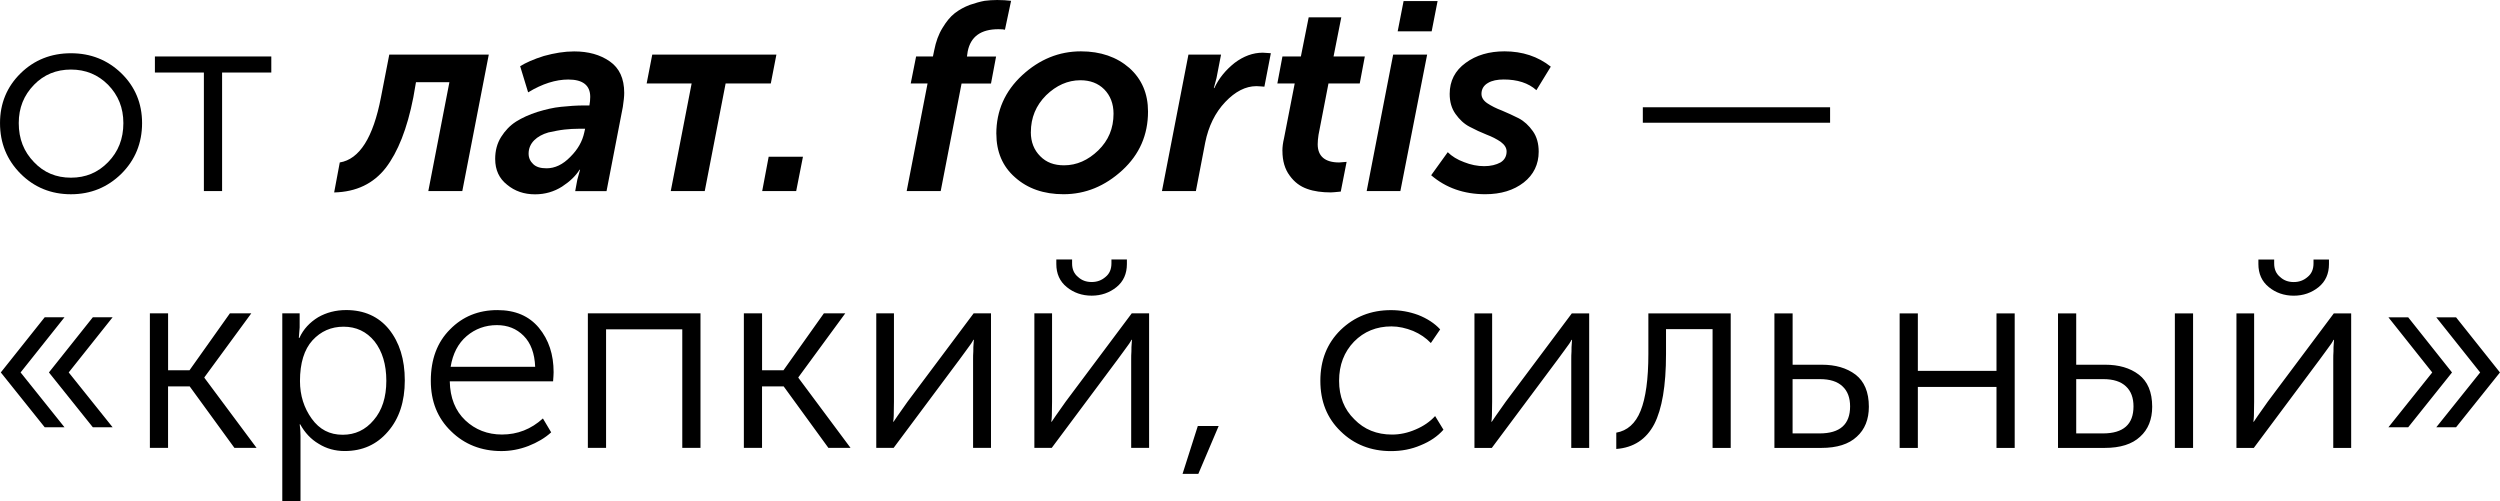
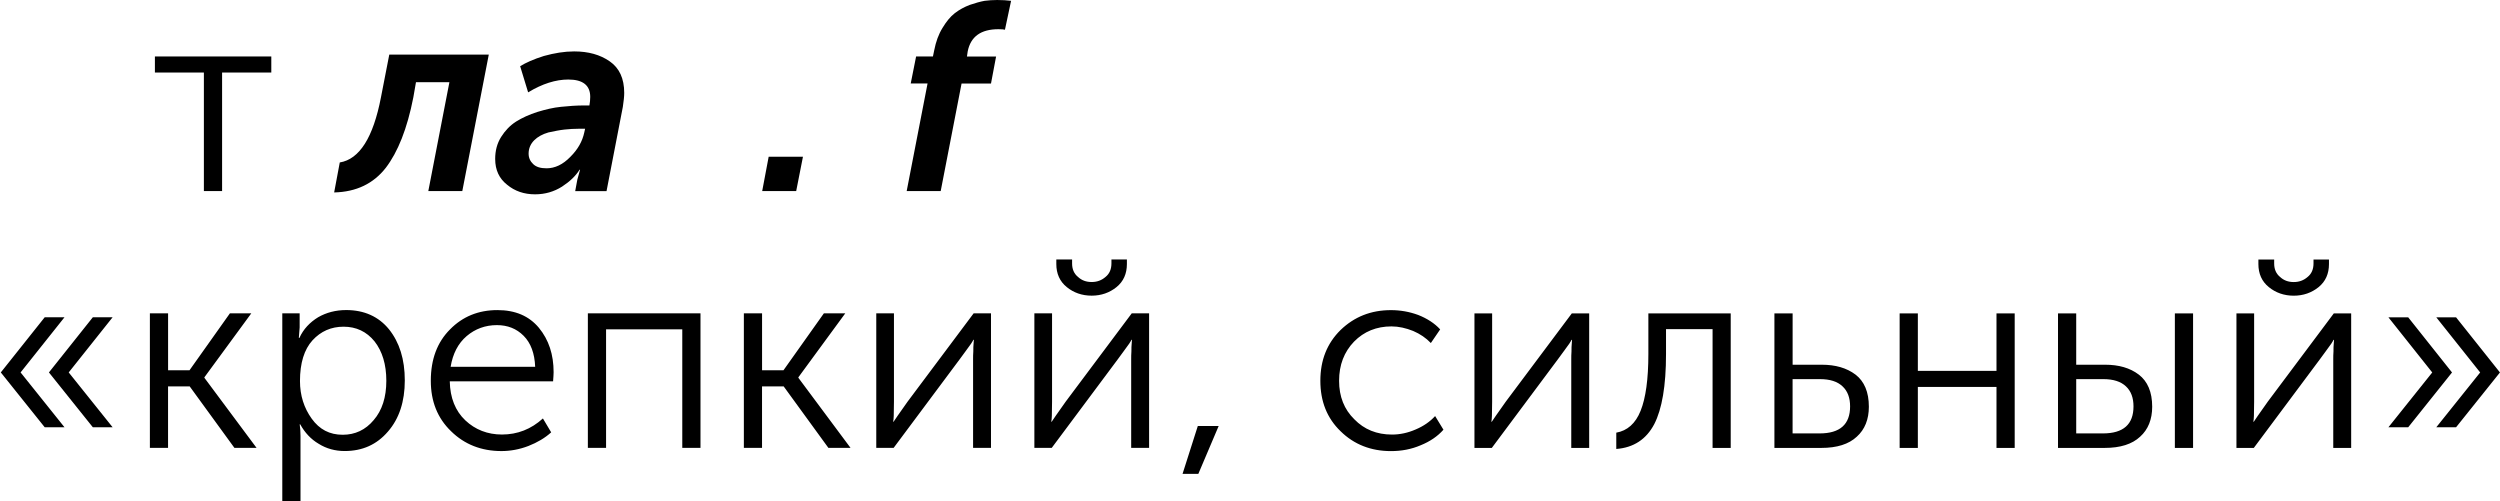
<svg xmlns="http://www.w3.org/2000/svg" xml:space="preserve" width="46.143mm" height="9.255mm" version="1.1" style="shape-rendering:geometricPrecision; text-rendering:geometricPrecision; image-rendering:optimizeQuality; fill-rule:evenodd; clip-rule:evenodd" viewBox="0 0 762.01 152.84">
  <defs>
    <style type="text/css"> .fil0 {fill:black;fill-rule:nonzero} </style>
  </defs>
  <g id="Слой_x0020_1">
-     <path class="fil0" d="M-0 37.52c0,-6.03 2.13,-11.1 6.26,-15.16 4.16,-4.09 9.32,-6.13 15.35,-6.13 6.03,0 11.17,2.03 15.4,6.13 4.16,4.07 6.29,9.13 6.29,15.16 0,6.13 -2.13,11.26 -6.29,15.42 -4.23,4.16 -9.36,6.27 -15.4,6.27 -6.03,0 -11.19,-2.1 -15.35,-6.27 -4.14,-4.16 -6.26,-9.29 -6.26,-15.42zm5.71 0c0,4.81 1.55,8.71 4.65,11.9 3.01,3.19 6.77,4.74 11.26,4.74 4.49,0 8.23,-1.55 11.33,-4.74 3.1,-3.19 4.65,-7.1 4.65,-11.9 0,-4.65 -1.55,-8.48 -4.65,-11.67 -3.1,-3.1 -6.84,-4.65 -11.33,-4.65 -4.49,0 -8.25,1.55 -11.26,4.65 -3.1,3.19 -4.65,7.03 -4.65,11.67z" />
    <path class="fil0" d="M62.14 58.23l0 -36.13 -14.93 0 0 -4.88 35.48 0 0 4.88 -15 0 0 36.13 -5.55 0zm39.71 0.42l1.71 -9.13c6.03,-0.99 10.19,-7.61 12.55,-19.83l2.54 -13.04 30.33 0 -8.07 41.59 -10.36 0 6.43 -33.19 -10.19 0 -0.81 4.65c-1.87,9.55 -4.71,16.64 -8.39,21.45 -3.75,4.81 -8.97,7.35 -15.74,7.51zm49.08 -10.19c0,-2.54 0.58,-4.74 1.8,-6.7 1.23,-1.94 2.68,-3.49 4.58,-4.71 1.87,-1.16 3.98,-2.13 6.52,-2.94 2.45,-0.74 4.81,-1.32 7.17,-1.55 2.38,-0.25 4.74,-0.42 7.1,-0.42l1.55 0c0.16,-0.9 0.25,-1.71 0.25,-2.61 0,-3.49 -2.2,-5.29 -6.68,-5.29 -3.84,0 -7.93,1.29 -12.25,3.91l-2.43 -7.97c1.71,-1.06 4.07,-2.13 7.24,-3.12 3.19,-0.88 6.22,-1.39 9.22,-1.39 4.32,0 7.91,0.99 10.84,3.03 2.94,2.03 4.42,5.23 4.42,9.62 0,1.06 -0.16,2.54 -0.42,4.25l-4.97 25.68 -9.55 0 0.65 -3.51 0.83 -3 -0.16 0c-1.16,1.87 -2.94,3.58 -5.32,5.13 -2.43,1.55 -5.2,2.36 -8.23,2.36 -3.35,0 -6.19,-0.97 -8.55,-2.94 -2.38,-1.87 -3.61,-4.48 -3.61,-7.81zm10.19 -1.64c0,1.32 0.51,2.36 1.39,3.19 0.9,0.88 2.22,1.29 4.09,1.29 2.52,0 4.97,-1.13 7.26,-3.51 2.29,-2.27 3.65,-4.72 4.23,-7.42l0.25 -1.13 -1.8 0c-1.55,0 -3.01,0.09 -4.49,0.25 -1.46,0.16 -3.1,0.49 -4.9,0.88 -1.78,0.51 -3.26,1.32 -4.32,2.38 -1.13,1.13 -1.71,2.52 -1.71,4.07z" />
-     <polygon class="fil0" points="204.45,58.23 210.81,25.45 197.1,25.45 198.81,16.64 236.65,16.64 234.94,25.45 221.17,25.45 214.81,58.23 " />
    <path class="fil0" d="M232.32 58.23l1.97 -10.45 10.45 0 -2.06 10.45 -10.36 0zm44.04 0l6.36 -32.78 -5.13 0 1.64 -8.23 5.13 0 0.39 -1.89c0.51,-2.61 1.32,-4.88 2.54,-6.84 1.13,-1.87 2.36,-3.42 3.75,-4.49 1.39,-1.06 2.87,-1.87 4.58,-2.52 1.71,-0.58 3.17,-0.99 4.49,-1.23 1.23,-0.16 2.52,-0.25 3.84,-0.25 1.55,0 2.94,0.09 4.23,0.25l-1.87 8.81c-0.32,-0.09 -0.99,-0.16 -1.97,-0.16 -5.39,0 -8.48,2.27 -9.38,6.75l-0.23 1.57 8.88 0 -1.55 8.23 -8.97 0 -6.36 32.78 -10.36 0z" />
-     <path class="fil0" d="M303.68 40.78c0,-7 2.61,-12.97 7.91,-17.87 5.23,-4.81 11.19,-7.26 17.87,-7.26 6.03,0 10.93,1.73 14.77,5.06 3.81,3.42 5.69,7.84 5.69,13.29 0,7.1 -2.59,13.06 -7.81,17.87 -5.32,4.88 -11.26,7.33 -17.94,7.33 -6.03,0 -10.93,-1.71 -14.77,-5.13 -3.84,-3.35 -5.71,-7.84 -5.71,-13.29zm10.52 -0.49c0,3.01 0.99,5.46 2.87,7.33 1.87,1.9 4.23,2.77 7.26,2.77 3.84,0 7.33,-1.55 10.43,-4.55 3.1,-3.03 4.65,-6.7 4.65,-11.19 0,-3.01 -0.97,-5.53 -2.84,-7.42 -1.87,-1.87 -4.32,-2.77 -7.26,-2.77 -3.84,0 -7.35,1.57 -10.45,4.58 -3.1,3.1 -4.65,6.84 -4.65,11.26zm39.97 17.94l8.07 -41.59 9.94 0 -1.39 7.17 -0.81 3.03 0.16 0c1.39,-3.03 3.51,-5.55 6.19,-7.68 2.7,-2.03 5.55,-3.1 8.58,-3.1 0.39,0 1.23,0.09 2.45,0.16l-1.97 10.2c-1.06,-0.07 -1.87,-0.16 -2.45,-0.16 -3.26,0 -6.45,1.64 -9.46,4.81 -3.1,3.26 -5.13,7.42 -6.13,12.39l-2.84 14.77 -10.36 0zm36.71 -12.23c0,-1.23 0.16,-2.45 0.49,-3.84l3.26 -16.71 -5.29 0 1.55 -8.23 5.62 0 2.38 -11.93 9.94 0 -2.36 11.93 9.53 0 -1.55 8.23 -9.53 0 -3.03 15.65c-0.16,1.06 -0.25,2.03 -0.25,2.87 0,3.65 2.22,5.55 6.54,5.55 0.32,0 1.06,-0.09 2.27,-0.18l-1.78 9.06c-1.64,0.16 -2.61,0.25 -3.03,0.25 -2.68,0 -5.13,-0.32 -7.17,-1.06 -2.13,-0.74 -3.91,-2.03 -5.39,-4.09 -1.45,-1.94 -2.19,-4.48 -2.19,-7.49zm35.14 -36.45l1.8 -9.22 10.36 0 -1.8 9.22 -10.36 0zm-9.45 48.68l8.07 -41.59 10.36 0 -8.16 41.59 -10.26 0zm19.65 -4.81l5.06 -7.03c1.23,1.23 2.93,2.29 4.97,3.03 2.03,0.81 4.09,1.23 6.13,1.23 2.03,0 3.65,-0.42 4.97,-1.13 1.23,-0.74 1.87,-1.9 1.87,-3.35 0,-1.06 -0.58,-2.03 -1.8,-2.94 -1.2,-0.81 -2.59,-1.55 -4.32,-2.2 -1.71,-0.67 -3.42,-1.48 -5.13,-2.38 -1.71,-0.88 -3.1,-2.2 -4.32,-3.91 -1.22,-1.71 -1.78,-3.75 -1.78,-6.13 0,-3.91 1.62,-7.1 4.88,-9.45 3.19,-2.36 7.19,-3.51 11.84,-3.51 5.46,0 10.19,1.57 14.1,4.67l-4.39 7.17c-2.45,-2.2 -5.8,-3.26 -9.96,-3.26 -1.94,0 -3.58,0.32 -4.81,1.06 -1.29,0.74 -1.97,1.87 -1.97,3.33 0,1.06 0.58,2.06 1.8,2.87 1.23,0.81 2.68,1.55 4.41,2.2 1.71,0.74 3.42,1.48 5.13,2.36 1.71,0.9 3.1,2.22 4.32,3.93 1.22,1.71 1.78,3.84 1.78,6.26 0,3.84 -1.55,7.03 -4.55,9.38 -3.03,2.36 -6.94,3.58 -11.74,3.58 -6.52,0 -12,-1.94 -16.48,-5.78zm64.52 -16l0 -4.72 57.08 0 0 4.72 -57.08 0z" />
    <path class="fil0" d="M14.91 113.52l13.38 -16.81 6.03 0 -13.38 16.81 13.38 16.71 -6.03 0 -13.38 -16.71zm-1.29 16.71l-13.38 -16.71 13.38 -16.81 6.03 0 -13.38 16.81 13.38 16.71 -6.03 0zm32.06 6.29l0 -41.01 5.55 0 0 17.36 6.52 0 12.32 -17.36 6.52 0 -14.29 19.49 0 0.16 15.9 21.36 -6.75 0 -13.64 -18.75 -6.59 0 0 18.75 -5.55 0zm40.36 16.32l0 -57.33 5.29 0 0 4.3 -0.25 3.19 0.18 0c1.2,-2.68 3.17,-4.74 5.69,-6.29 2.54,-1.46 5.39,-2.2 8.58,-2.2 5.45,0 9.87,1.97 13.04,5.87 3.19,4 4.81,9.13 4.81,15.58 0,6.45 -1.71,11.65 -5.13,15.58 -3.42,4 -7.81,5.94 -13.2,5.94 -2.87,0 -5.55,-0.72 -7.91,-2.2 -2.38,-1.39 -4.25,-3.42 -5.64,-5.94l-0.16 0c0.16,0.97 0.25,2.19 0.25,3.58l0 19.9 -5.55 0zm5.39 -36.71c0,4.41 1.23,8.23 3.58,11.49 2.36,3.28 5.45,4.9 9.45,4.9 3.75,0 6.93,-1.46 9.45,-4.48 2.54,-2.94 3.84,-6.94 3.84,-11.97 0,-4.99 -1.23,-8.99 -3.58,-12 -2.45,-3.03 -5.64,-4.49 -9.45,-4.49 -3.77,0 -6.94,1.39 -9.48,4.16 -2.52,2.77 -3.81,6.93 -3.81,12.39zm39.88 -0.07c0,-6.54 1.94,-11.74 5.87,-15.67 3.84,-3.91 8.65,-5.87 14.43,-5.87 5.48,0 9.64,1.8 12.64,5.39 3.03,3.68 4.49,8.16 4.49,13.55 0,0.65 -0.07,1.55 -0.16,2.77l-31.49 0c0.09,5.04 1.71,9.04 4.74,11.9 3.01,2.84 6.77,4.32 11.17,4.32 4.74,0 8.9,-1.64 12.48,-4.9l2.52 4.23c-1.87,1.71 -4.23,3.1 -6.94,4.16 -2.75,1.06 -5.52,1.55 -8.23,1.55 -6.1,0 -11.26,-2.03 -15.33,-6.03 -4.16,-4 -6.19,-9.13 -6.19,-15.39zm6.03 -4.25l25.78 0c-0.16,-4.07 -1.32,-7.26 -3.51,-9.45 -2.19,-2.2 -4.9,-3.26 -8.16,-3.26 -3.51,0 -6.61,1.13 -9.2,3.33 -2.61,2.22 -4.25,5.39 -4.9,9.38zm41.84 24.71l0 -41.01 34.33 0 0 41.01 -5.55 0 0 -36.13 -23.23 0 0 36.13 -5.55 0zm47.55 0l0 -41.01 5.55 0 0 17.36 6.52 0 12.32 -17.36 6.52 0 -14.29 19.49 0 0.16 15.9 21.36 -6.75 0 -13.64 -18.75 -6.59 0 0 18.75 -5.55 0zm40.36 0l0 -41.01 5.39 0 0 26.91c0,3.75 -0.09,5.78 -0.25,6.1l0.16 0c0.25,-0.39 1.64,-2.45 4.25,-6.1l20.13 -26.91 5.29 0 0 41.01 -5.46 0 0 -27c0,-0.72 0,-1.55 0.07,-2.45 0,-0.88 0,-1.71 0.09,-2.43 0.07,-0.67 0.07,-0.99 0.07,-1.06l-0.16 0c0,0.07 -0.23,0.49 -0.65,1.13 -0.49,0.65 -1.06,1.48 -1.78,2.45 -0.74,0.97 -1.32,1.8 -1.73,2.36l-20.13 27 -5.29 0zm73.23 -49.01c-2.13,1.71 -4.65,2.61 -7.58,2.61 -2.94,0 -5.48,-0.9 -7.58,-2.61 -2.13,-1.71 -3.19,-4.09 -3.19,-7.03l0 -1.39 4.81 0 0 1.23c0,1.71 0.58,3.1 1.8,4.09 1.13,1.06 2.52,1.55 4.16,1.55 1.62,0 3.01,-0.49 4.23,-1.55 1.23,-0.99 1.8,-2.38 1.8,-4.16l0 -1.16 4.71 0 0 1.39c0,2.93 -1.04,5.32 -3.17,7.03zm-25.04 49.01l0 -41.01 5.39 0 0 26.91c0,3.75 -0.09,5.78 -0.25,6.1l0.16 0c0.25,-0.39 1.64,-2.45 4.25,-6.1l20.13 -26.91 5.29 0 0 41.01 -5.46 0 0 -27c0,-0.72 0,-1.55 0.07,-2.45 0,-0.88 0,-1.71 0.09,-2.43 0.07,-0.67 0.07,-0.99 0.07,-1.06l-0.16 0c0,0.07 -0.23,0.49 -0.65,1.13 -0.49,0.65 -1.06,1.48 -1.78,2.45 -0.74,0.97 -1.32,1.8 -1.73,2.36l-20.13 27 -5.29 0zm45.17 7.91l4.65 -14.59 6.36 0 -6.2 14.59 -4.81 0zm42 -28.36c0,-6.29 2.03,-11.42 6.19,-15.51 4.16,-4 9.22,-6.03 15.33,-6.03 2.87,0 5.64,0.49 8.32,1.48 2.68,1.06 4.97,2.52 6.68,4.39l-2.84 4.16c-1.48,-1.55 -3.26,-2.77 -5.39,-3.68 -2.19,-0.88 -4.41,-1.39 -6.61,-1.39 -4.55,0 -8.39,1.55 -11.42,4.65 -3.01,3.12 -4.55,7.1 -4.55,11.93 0,4.81 1.55,8.71 4.65,11.74 3.01,3.1 6.84,4.65 11.49,4.65 2.38,0 4.81,-0.51 7.19,-1.55 2.36,-0.99 4.39,-2.38 5.94,-4.09l2.54 4.16c-1.8,2.03 -4.09,3.58 -6.94,4.74 -2.87,1.23 -5.87,1.78 -9.06,1.78 -6.1,0 -11.26,-2.03 -15.33,-6.03 -4.16,-4 -6.19,-9.13 -6.19,-15.39zm46.97 20.46l0 -41.01 5.39 0 0 26.91c0,3.75 -0.09,5.78 -0.25,6.1l0.16 0c0.25,-0.39 1.64,-2.45 4.25,-6.1l20.13 -26.91 5.29 0 0 41.01 -5.46 0 0 -27c0,-0.72 0,-1.55 0.07,-2.45 0,-0.88 0,-1.71 0.09,-2.43 0.07,-0.67 0.07,-0.99 0.07,-1.06l-0.16 0c0,0.07 -0.23,0.49 -0.65,1.13 -0.49,0.65 -1.06,1.48 -1.78,2.45 -0.74,0.97 -1.32,1.8 -1.73,2.36l-20.13 27 -5.29 0zm43.23 0.32l0 -4.97c3.33,-0.58 5.87,-2.77 7.42,-6.68 1.55,-3.84 2.36,-9.64 2.36,-17.29l0 -12.39 25.1 0 0 41.01 -5.53 0 0 -36.2 -14.19 0 0 7.58c0,9.71 -1.23,16.78 -3.58,21.36 -2.45,4.65 -6.29,7.17 -11.58,7.58zm48.2 -0.32l0 -41.01 5.55 0 0 15.65 8.88 0c4.16,0 7.58,0.97 10.29,3.01 2.68,2.06 4.07,5.32 4.07,9.8 0,3.84 -1.23,6.93 -3.68,9.13 -2.45,2.29 -6.03,3.42 -10.84,3.42l-14.26 0zm5.55 -4.42l8.23 0c6.2,0 9.29,-2.75 9.29,-8.23 0,-2.61 -0.74,-4.65 -2.29,-6.1 -1.55,-1.48 -3.81,-2.22 -6.94,-2.22l-8.3 0 0 16.55zm32.62 4.42l0 -41.01 5.55 0 0 17.52 23.97 0 0 -17.52 5.55 0 0 41.01 -5.55 0 0 -18.58 -23.97 0 0 18.58 -5.55 0zm83.89 0l0 -41.01 5.55 0 0 41.01 -5.55 0zm-35.62 0l0 -41.01 5.55 0 0 15.65 8.81 0c4.16,0 7.58,0.97 10.26,3.01 2.7,2.06 4.09,5.32 4.09,9.8 0,3.84 -1.23,6.93 -3.68,9.13 -2.45,2.29 -6.03,3.42 -10.84,3.42l-14.19 0zm5.55 -4.42l8.14 0c6.22,0 9.32,-2.75 9.32,-8.23 0,-2.61 -0.74,-4.65 -2.29,-6.1 -1.55,-1.48 -3.84,-2.22 -6.94,-2.22l-8.23 0 0 16.55zm73.88 -44.59c-2.13,1.71 -4.65,2.61 -7.58,2.61 -2.94,0 -5.48,-0.9 -7.58,-2.61 -2.13,-1.71 -3.19,-4.09 -3.19,-7.03l0 -1.39 4.81 0 0 1.23c0,1.71 0.58,3.1 1.8,4.09 1.13,1.06 2.52,1.55 4.16,1.55 1.62,0 3.01,-0.49 4.23,-1.55 1.23,-0.99 1.8,-2.38 1.8,-4.16l0 -1.16 4.71 0 0 1.39c0,2.93 -1.04,5.32 -3.17,7.03zm-25.04 49.01l0 -41.01 5.39 0 0 26.91c0,3.75 -0.09,5.78 -0.25,6.1l0.16 0c0.25,-0.39 1.64,-2.45 4.25,-6.1l20.13 -26.91 5.29 0 0 41.01 -5.46 0 0 -27c0,-0.72 0,-1.55 0.07,-2.45 0,-0.88 0,-1.71 0.09,-2.43 0.07,-0.67 0.07,-0.99 0.07,-1.06l-0.16 0c0,0.07 -0.23,0.49 -0.65,1.13 -0.49,0.65 -1.06,1.48 -1.78,2.45 -0.74,0.97 -1.32,1.8 -1.73,2.36l-20.13 27 -5.29 0zm60.91 -6.29l13.38 -16.71 -13.38 -16.81 6.03 0 13.38 16.81 -13.38 16.71 -6.03 0zm-14.59 0l13.36 -16.71 -13.36 -16.81 6.03 0 13.36 16.81 -13.36 16.71 -6.03 0z" />
  </g>
</svg>